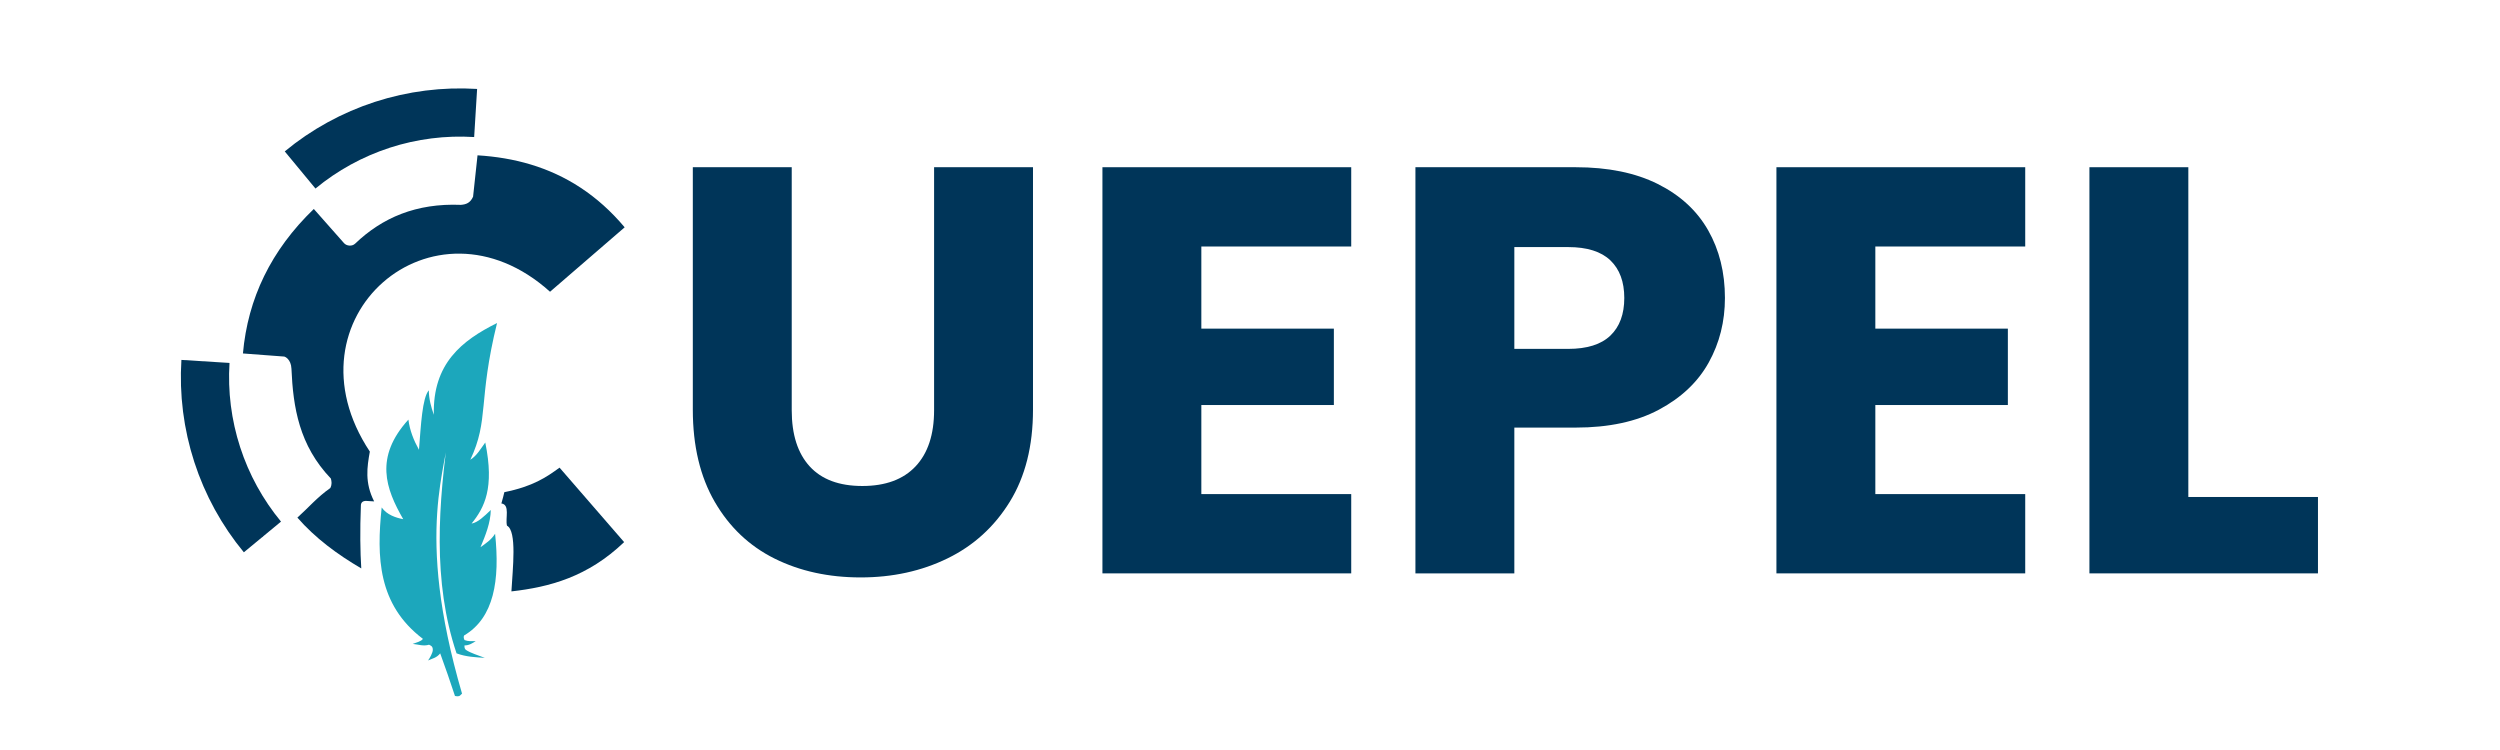
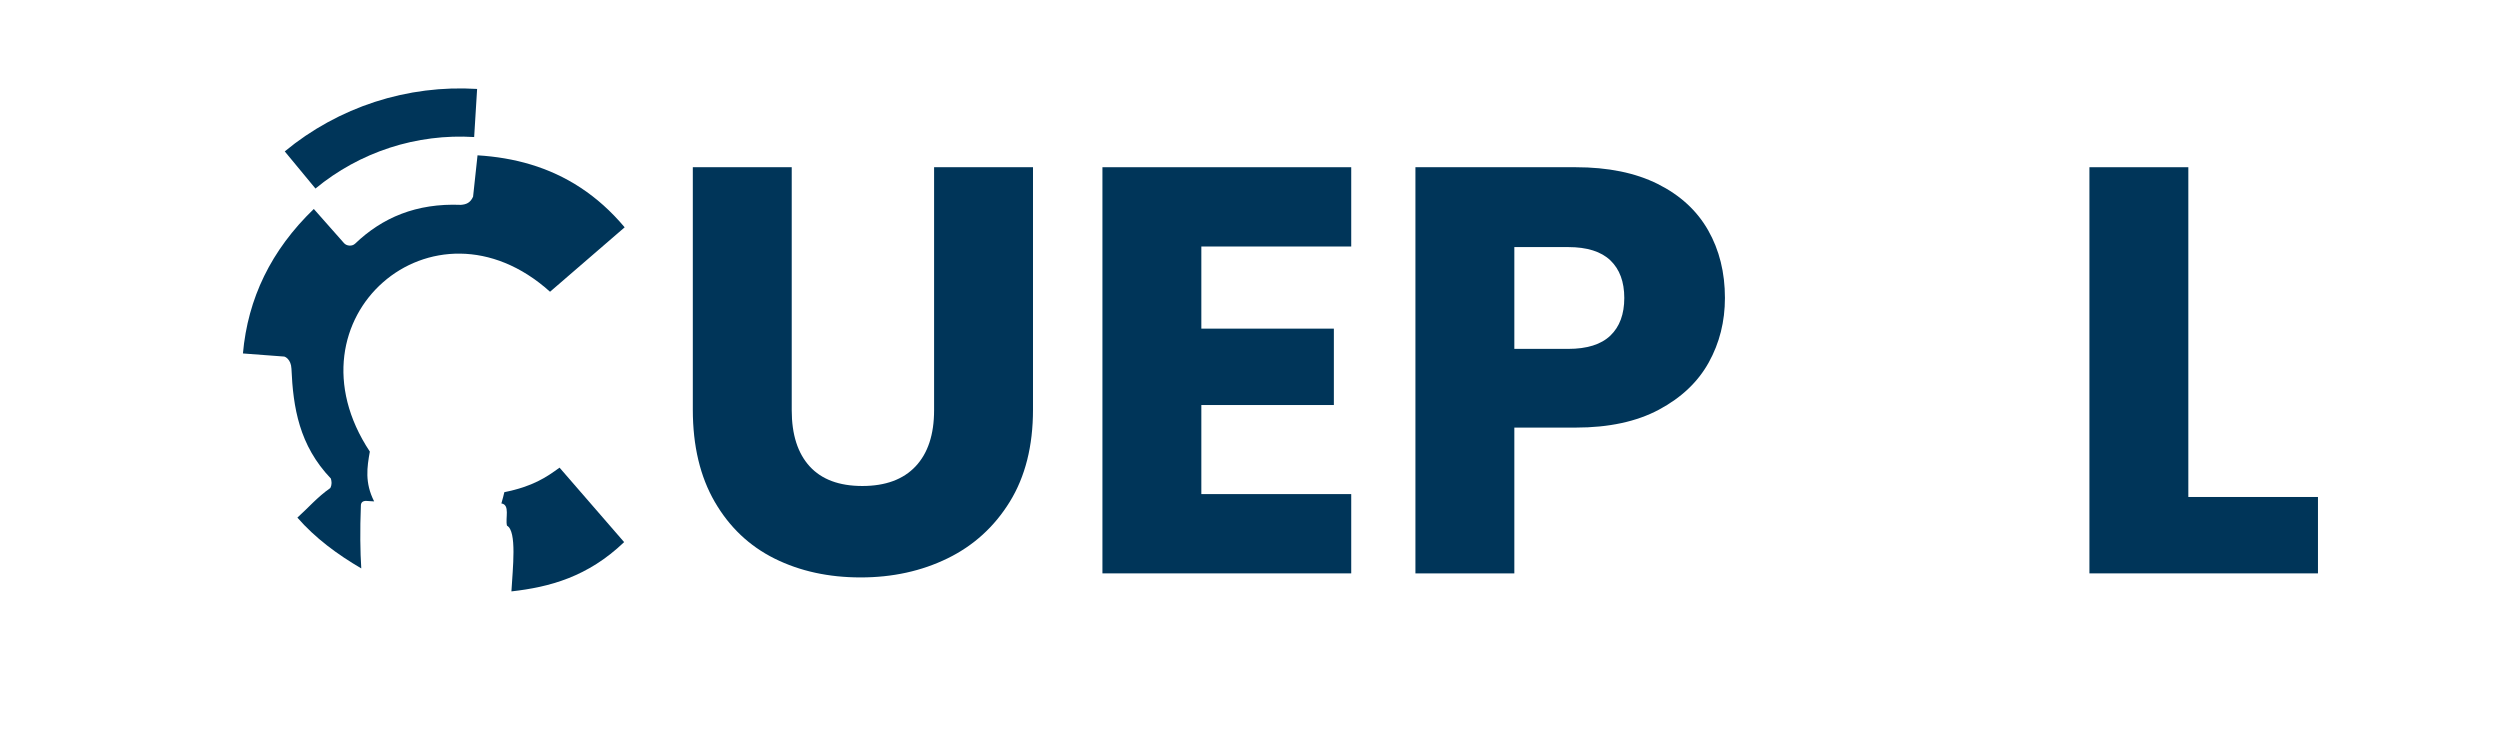
<svg xmlns="http://www.w3.org/2000/svg" width="1080" zoomAndPan="magnify" viewBox="0 0 810 243" height="324" preserveAspectRatio="xMidYMid meet" version="1.0">
  <defs>
    <clipPath id="9716e9ea3b">
      <path d="M 78 50 L 203 50 L 203 184.5 L 78 184.5 Z M 78 50 " clip-rule="nonzero" />
    </clipPath>
    <clipPath id="436043d667">
      <path d="M 46.133 19.453 L 245.07 34.41 L 230.113 233.348 L 31.172 218.391 Z M 46.133 19.453 " clip-rule="nonzero" />
    </clipPath>
    <clipPath id="3cd38bd9bf">
      <path d="M 46.133 19.453 L 245.07 34.41 L 230.113 233.348 L 31.172 218.391 Z M 46.133 19.453 " clip-rule="nonzero" />
    </clipPath>
    <clipPath id="9abe9c6fbd">
      <path d="M 46.133 19.453 L 245.07 34.41 L 230.113 233.348 L 31.172 218.391 Z M 46.133 19.453 " clip-rule="nonzero" />
    </clipPath>
    <clipPath id="11a0fdcd6c">
      <path d="M 162 151.5 L 203 151.5 L 203 192 L 162 192 Z M 162 151.5 " clip-rule="nonzero" />
    </clipPath>
    <clipPath id="5d2fc03fdb">
      <path d="M 46.133 19.453 L 245.07 34.41 L 230.113 233.348 L 31.172 218.391 Z M 46.133 19.453 " clip-rule="nonzero" />
    </clipPath>
    <clipPath id="fcfbb8b53d">
      <path d="M 46.133 19.453 L 245.07 34.41 L 230.113 233.348 L 31.172 218.391 Z M 46.133 19.453 " clip-rule="nonzero" />
    </clipPath>
    <clipPath id="8f00bfe4d5">
      <path d="M 46.133 19.453 L 245.07 34.41 L 230.113 233.348 L 31.172 218.391 Z M 46.133 19.453 " clip-rule="nonzero" />
    </clipPath>
    <clipPath id="d6115af64e">
-       <path d="M 122 104.5 L 162 104.5 L 162 226 L 122 226 Z M 122 104.5 " clip-rule="nonzero" />
-     </clipPath>
+       </clipPath>
    <clipPath id="62e026bdcb">
-       <path d="M 46.133 19.453 L 245.07 34.41 L 230.113 233.348 L 31.172 218.391 Z M 46.133 19.453 " clip-rule="nonzero" />
+       <path d="M 46.133 19.453 L 245.07 34.41 L 230.113 233.348 L 31.172 218.391 M 46.133 19.453 " clip-rule="nonzero" />
    </clipPath>
    <clipPath id="41174460ce">
      <path d="M 46.133 19.453 L 245.07 34.41 L 230.113 233.348 L 31.172 218.391 Z M 46.133 19.453 " clip-rule="nonzero" />
    </clipPath>
    <clipPath id="805f0c6eee">
      <path d="M 46.133 19.453 L 245.07 34.41 L 230.113 233.348 L 31.172 218.391 Z M 46.133 19.453 " clip-rule="nonzero" />
    </clipPath>
    <clipPath id="fbc63f0c20">
      <path d="M 66 117 L 86 117 L 86 175 L 66 175 Z M 66 117 " clip-rule="nonzero" />
    </clipPath>
    <clipPath id="4de1dba487">
      <path d="M 46.133 19.453 L 245.07 34.41 L 230.113 233.348 L 31.172 218.391 Z M 46.133 19.453 " clip-rule="nonzero" />
    </clipPath>
    <clipPath id="8f8a6f9c5d">
-       <path d="M 46.133 19.453 L 245.07 34.41 L 230.113 233.348 L 31.172 218.391 Z M 46.133 19.453 " clip-rule="nonzero" />
-     </clipPath>
+       </clipPath>
    <clipPath id="e0c733b2e0">
      <path d="M 46.133 19.453 L 245.07 34.41 L 230.113 233.348 L 31.172 218.391 Z M 46.133 19.453 " clip-rule="nonzero" />
    </clipPath>
    <clipPath id="f65a5b2f49">
      <path d="M 31 28.5 L 174 28.5 L 174 233.5 L 31 233.5 Z M 31 28.5 " clip-rule="nonzero" />
    </clipPath>
    <clipPath id="9c3a2d7427">
-       <path d="M 46.133 19.453 L 245.07 34.41 L 230.113 233.348 L 31.172 218.391 Z M 46.133 19.453 " clip-rule="nonzero" />
-     </clipPath>
+       </clipPath>
    <clipPath id="716d30c9a1">
      <path d="M 46.133 19.453 L 245.07 34.41 L 230.113 233.348 L 31.172 218.391 Z M 46.133 19.453 " clip-rule="nonzero" />
    </clipPath>
    <clipPath id="f1a365729e">
      <path d="M 46.133 19.453 L 245.07 34.41 L 230.113 233.348 L 31.172 218.391 Z M 46.133 19.453 " clip-rule="nonzero" />
    </clipPath>
    <clipPath id="54a1a59a2b">
      <path d="M 31 19 L 243 19 L 243 144 L 31 144 Z M 31 19 " clip-rule="nonzero" />
    </clipPath>
    <clipPath id="5408117773">
      <path d="M 46.133 19.453 L 245.07 34.41 L 230.113 233.348 L 31.172 218.391 Z M 46.133 19.453 " clip-rule="nonzero" />
    </clipPath>
    <clipPath id="8b7c0bf4d0">
      <path d="M 46.133 19.453 L 245.07 34.41 L 230.113 233.348 L 31.172 218.391 Z M 46.133 19.453 " clip-rule="nonzero" />
    </clipPath>
    <clipPath id="7377759586">
      <path d="M 46.133 19.453 L 245.07 34.41 L 230.113 233.348 L 31.172 218.391 Z M 46.133 19.453 " clip-rule="nonzero" />
    </clipPath>
  </defs>
  <path fill="#003559" d="M 256.52 54.18 L 256.52 132.914 C 256.52 140.789 258.457 146.852 262.332 151.102 C 266.207 155.344 271.895 157.461 279.395 157.461 C 286.895 157.461 292.645 155.344 296.645 151.102 C 300.645 146.852 302.645 140.789 302.645 132.914 L 302.645 54.18 L 334.691 54.18 L 334.691 132.727 C 334.691 144.477 332.191 154.414 327.191 162.539 C 322.191 170.656 315.473 176.773 307.035 180.898 C 298.605 185.023 289.207 187.086 278.832 187.086 C 268.457 187.086 259.176 185.055 250.988 180.992 C 242.809 176.93 236.348 170.812 231.598 162.633 C 226.848 154.445 224.473 144.477 224.473 132.727 L 224.473 54.18 Z M 256.52 54.18 " fill-opacity="1" fill-rule="nonzero" />
  <path fill="#003559" d="M 389.234 79.867 L 389.234 106.477 L 432.172 106.477 L 432.172 131.227 L 389.234 131.227 L 389.234 160.086 L 437.797 160.086 L 437.797 185.773 L 357.188 185.773 L 357.188 54.18 L 437.797 54.18 L 437.797 79.867 Z M 389.234 79.867 " fill-opacity="1" fill-rule="nonzero" />
  <path fill="#003559" d="M 558.879 96.539 C 558.879 104.164 557.129 111.133 553.629 117.445 C 550.129 123.758 544.754 128.852 537.504 132.727 C 530.262 136.602 521.27 138.539 510.52 138.539 L 490.645 138.539 L 490.645 185.773 L 458.598 185.773 L 458.598 54.18 L 510.52 54.18 C 521.02 54.18 529.887 55.992 537.129 59.617 C 544.379 63.242 549.816 68.242 553.441 74.617 C 557.066 80.992 558.879 88.301 558.879 96.539 Z M 508.082 113.039 C 514.207 113.039 518.77 111.602 521.77 108.727 C 524.77 105.852 526.27 101.789 526.27 96.539 C 526.27 91.301 524.77 87.242 521.77 84.367 C 518.77 81.492 514.207 80.055 508.082 80.055 L 490.645 80.055 L 490.645 113.039 Z M 508.082 113.039 " fill-opacity="1" fill-rule="nonzero" />
-   <path fill="#003559" d="M 607.609 79.867 L 607.609 106.477 L 650.547 106.477 L 650.547 131.227 L 607.609 131.227 L 607.609 160.086 L 656.172 160.086 L 656.172 185.773 L 575.562 185.773 L 575.562 54.18 L 656.172 54.18 L 656.172 79.867 Z M 607.609 79.867 " fill-opacity="1" fill-rule="nonzero" />
  <path fill="#003559" d="M 709.02 161.023 L 751.02 161.023 L 751.02 185.773 L 676.973 185.773 L 676.973 54.18 L 709.02 54.18 Z M 709.02 161.023 " fill-opacity="1" fill-rule="nonzero" />
  <g clip-path="url(#9716e9ea3b)">
    <g clip-path="url(#436043d667)">
      <g clip-path="url(#3cd38bd9bf)">
        <g clip-path="url(#9abe9c6fbd)">
          <path fill="#003559" d="M 202.391 73.648 L 178.211 94.527 C 140.387 60.469 91.211 103.141 119.828 146.32 C 118.926 151.352 118.137 156.383 121.223 162.453 L 118.547 162.289 C 117.484 162.316 116.902 162.82 116.922 163.918 C 116.613 171.695 116.707 178.793 117.051 184.168 C 109.254 179.594 102.129 174.336 96.352 167.703 C 99.891 164.539 102.742 161.121 107.023 158.121 C 107.621 156.895 107.445 156.02 107.207 155.055 C 96.914 144.285 94.969 131.992 94.426 119.422 C 94.293 116.363 92.305 115.543 92.109 115.527 C 87.645 115.191 78.711 114.52 78.711 114.52 C 80.293 96.727 87.805 81.07 101.676 67.707 L 111.469 78.781 C 112.289 79.707 114.047 79.91 115.055 78.949 C 123.836 70.539 134.863 65.777 149.34 66.375 C 151.121 66.227 152.391 65.691 153.277 63.734 L 154.719 50.324 C 160.703 50.688 166.473 51.641 171.984 53.305 C 183.328 56.734 193.59 63.168 202.391 73.648 Z M 202.391 73.648 " fill-opacity="1" fill-rule="nonzero" />
        </g>
      </g>
    </g>
  </g>
  <g clip-path="url(#11a0fdcd6c)">
    <g clip-path="url(#5d2fc03fdb)">
      <g clip-path="url(#fcfbb8b53d)">
        <g clip-path="url(#8f00bfe4d5)">
          <path fill="#003559" d="M 163.406 159.465 C 172.699 157.594 177.09 154.578 181.293 151.516 L 202.219 175.645 C 190.438 186.926 178.051 190.219 165.699 191.613 C 166.117 184.215 167.543 172.062 164.262 170.312 C 163.66 167.91 165.34 163.547 162.449 163.113 C 162.875 161.637 163.18 160.461 163.406 159.465 Z M 163.406 159.465 " fill-opacity="1" fill-rule="nonzero" />
        </g>
      </g>
    </g>
  </g>
  <g clip-path="url(#d6115af64e)">
    <g clip-path="url(#62e026bdcb)">
      <g clip-path="url(#41174460ce)">
        <g clip-path="url(#805f0c6eee)">
          <path fill="#1ca7bc" d="M 145.645 137.742 C 141.93 163.316 140.117 188.484 147.922 211.688 C 151.09 212.859 154.074 212.941 157.078 213.148 C 154.953 212.301 152.477 211.621 150.891 210.516 C 150.426 210.027 150.492 209.578 150.5 209.121 C 152.004 209.113 153.066 208.41 154.137 207.723 C 152.918 207.738 151.691 207.844 150.508 207.387 C 150.254 206.875 150.133 206.367 150.371 205.891 C 160.074 200.168 162 188.008 160.41 172.934 C 159.191 174.887 157.414 176.055 155.684 177.289 C 157.312 173.418 158.945 169.34 159.016 165.238 C 156.836 167.324 154.84 169.277 152.789 169.637 C 156.961 164.461 160.262 158.164 157.227 143.371 C 155.672 145.496 154.457 147.688 152.383 148.957 C 158.516 136.012 154.824 129.891 161.043 104.664 C 149.664 110.309 140.148 117.785 140.566 134.387 C 139.684 131.902 138.973 129.34 138.934 126.457 C 136.797 128.938 136.387 137.758 135.746 145.734 C 134.02 142.621 132.762 139.43 132.32 135.953 C 121.254 148.156 124.949 158.324 130.648 168.219 C 128.246 167.75 125.344 166.809 123.664 164.418 C 122 180.387 122.359 195.887 137.027 206.996 C 136.484 207.809 134.883 208.191 133.711 208.629 C 135.516 208.785 137.152 209.457 139.016 208.887 C 139.504 209.184 140.25 209.27 140.23 210.605 C 140.191 211.523 139.312 213.125 138.695 214 C 140.023 213.344 141.441 213.199 142.625 211.691 C 144.281 216.242 145.879 220.84 147.41 225.496 C 149.195 225.855 149.137 225.113 149.699 224.738 C 134.07 171.211 145.211 151.281 145.645 137.742 Z M 145.645 137.742 " fill-opacity="1" fill-rule="nonzero" />
        </g>
      </g>
    </g>
  </g>
  <g clip-path="url(#fbc63f0c20)">
    <g clip-path="url(#4de1dba487)">
      <g clip-path="url(#8f8a6f9c5d)">
        <g clip-path="url(#e0c733b2e0)">
          <path fill="#003559" d="M 85.227 174.09 C 81.961 170.148 79.094 165.93 76.621 161.441 C 74.152 156.953 72.125 152.273 70.539 147.402 C 68.953 142.531 67.84 137.555 67.188 132.473 C 66.539 127.391 66.375 122.293 66.691 117.18 " fill-opacity="1" fill-rule="nonzero" />
        </g>
      </g>
    </g>
  </g>
  <g clip-path="url(#f65a5b2f49)">
    <g clip-path="url(#9c3a2d7427)">
      <g clip-path="url(#716d30c9a1)">
        <g clip-path="url(#f1a365729e)">
          <path stroke-linecap="butt" transform="matrix(0.184, 0.014, -0.014, 0.184, 46.024, 18.891)" fill="none" stroke-linejoin="miter" d="M 274.513 821.946 C 255.287 801.992 238.1 780.379 222.933 757.151 C 207.787 733.922 194.947 709.48 184.412 683.827 C 173.877 658.173 165.85 631.758 160.27 604.588 C 154.71 577.416 151.759 549.963 151.396 522.231 " stroke="#003559" stroke-width="84.623" stroke-opacity="1" stroke-miterlimit="4" />
        </g>
      </g>
    </g>
  </g>
  <g clip-path="url(#54a1a59a2b)">
    <g clip-path="url(#5408117773)">
      <g clip-path="url(#8b7c0bf4d0)">
        <g clip-path="url(#7377759586)">
          <path stroke-linecap="butt" transform="matrix(0.184, 0.014, -0.014, 0.184, 46.024, 18.891)" fill="none" stroke-linejoin="miter" d="M 291.594 174.443 C 311.549 155.217 333.162 138.03 356.391 122.884 C 379.62 107.738 404.062 94.898 429.714 84.342 C 455.368 73.807 481.781 65.759 508.954 60.221 C 536.127 54.661 563.579 51.71 591.308 51.305 " stroke="#003559" stroke-width="84.623" stroke-opacity="1" stroke-miterlimit="4" />
        </g>
      </g>
    </g>
  </g>
</svg>